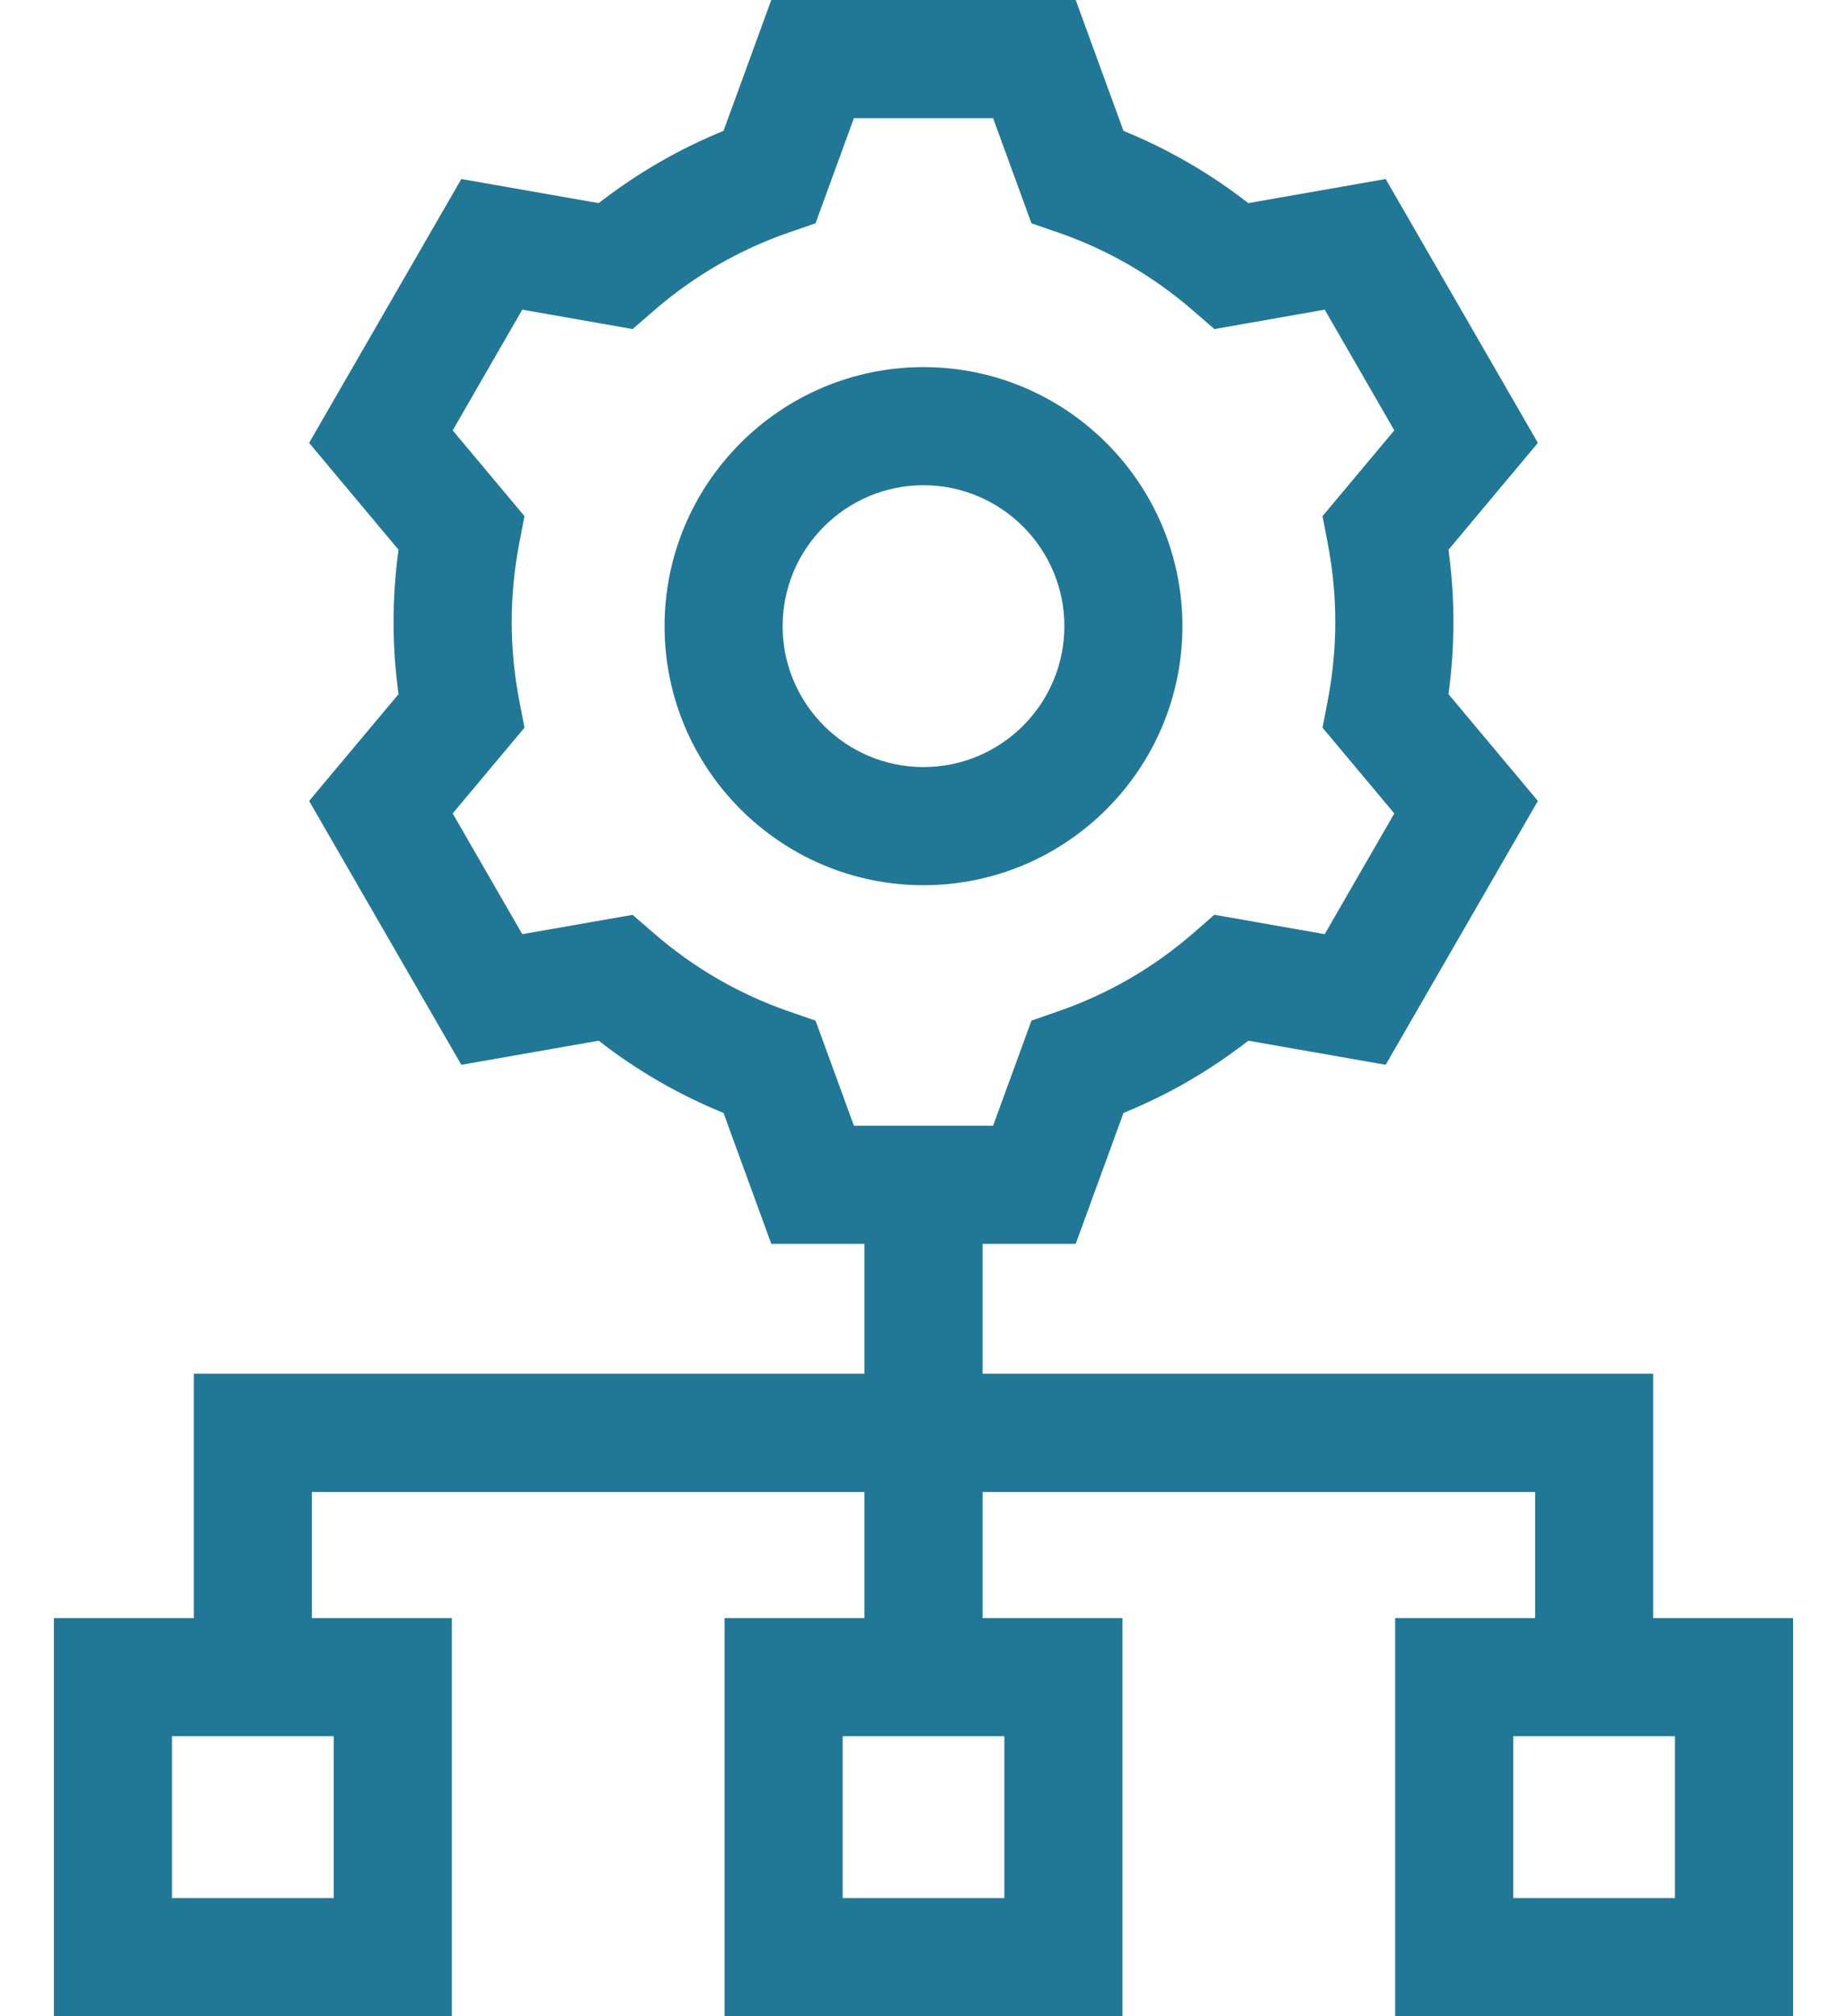
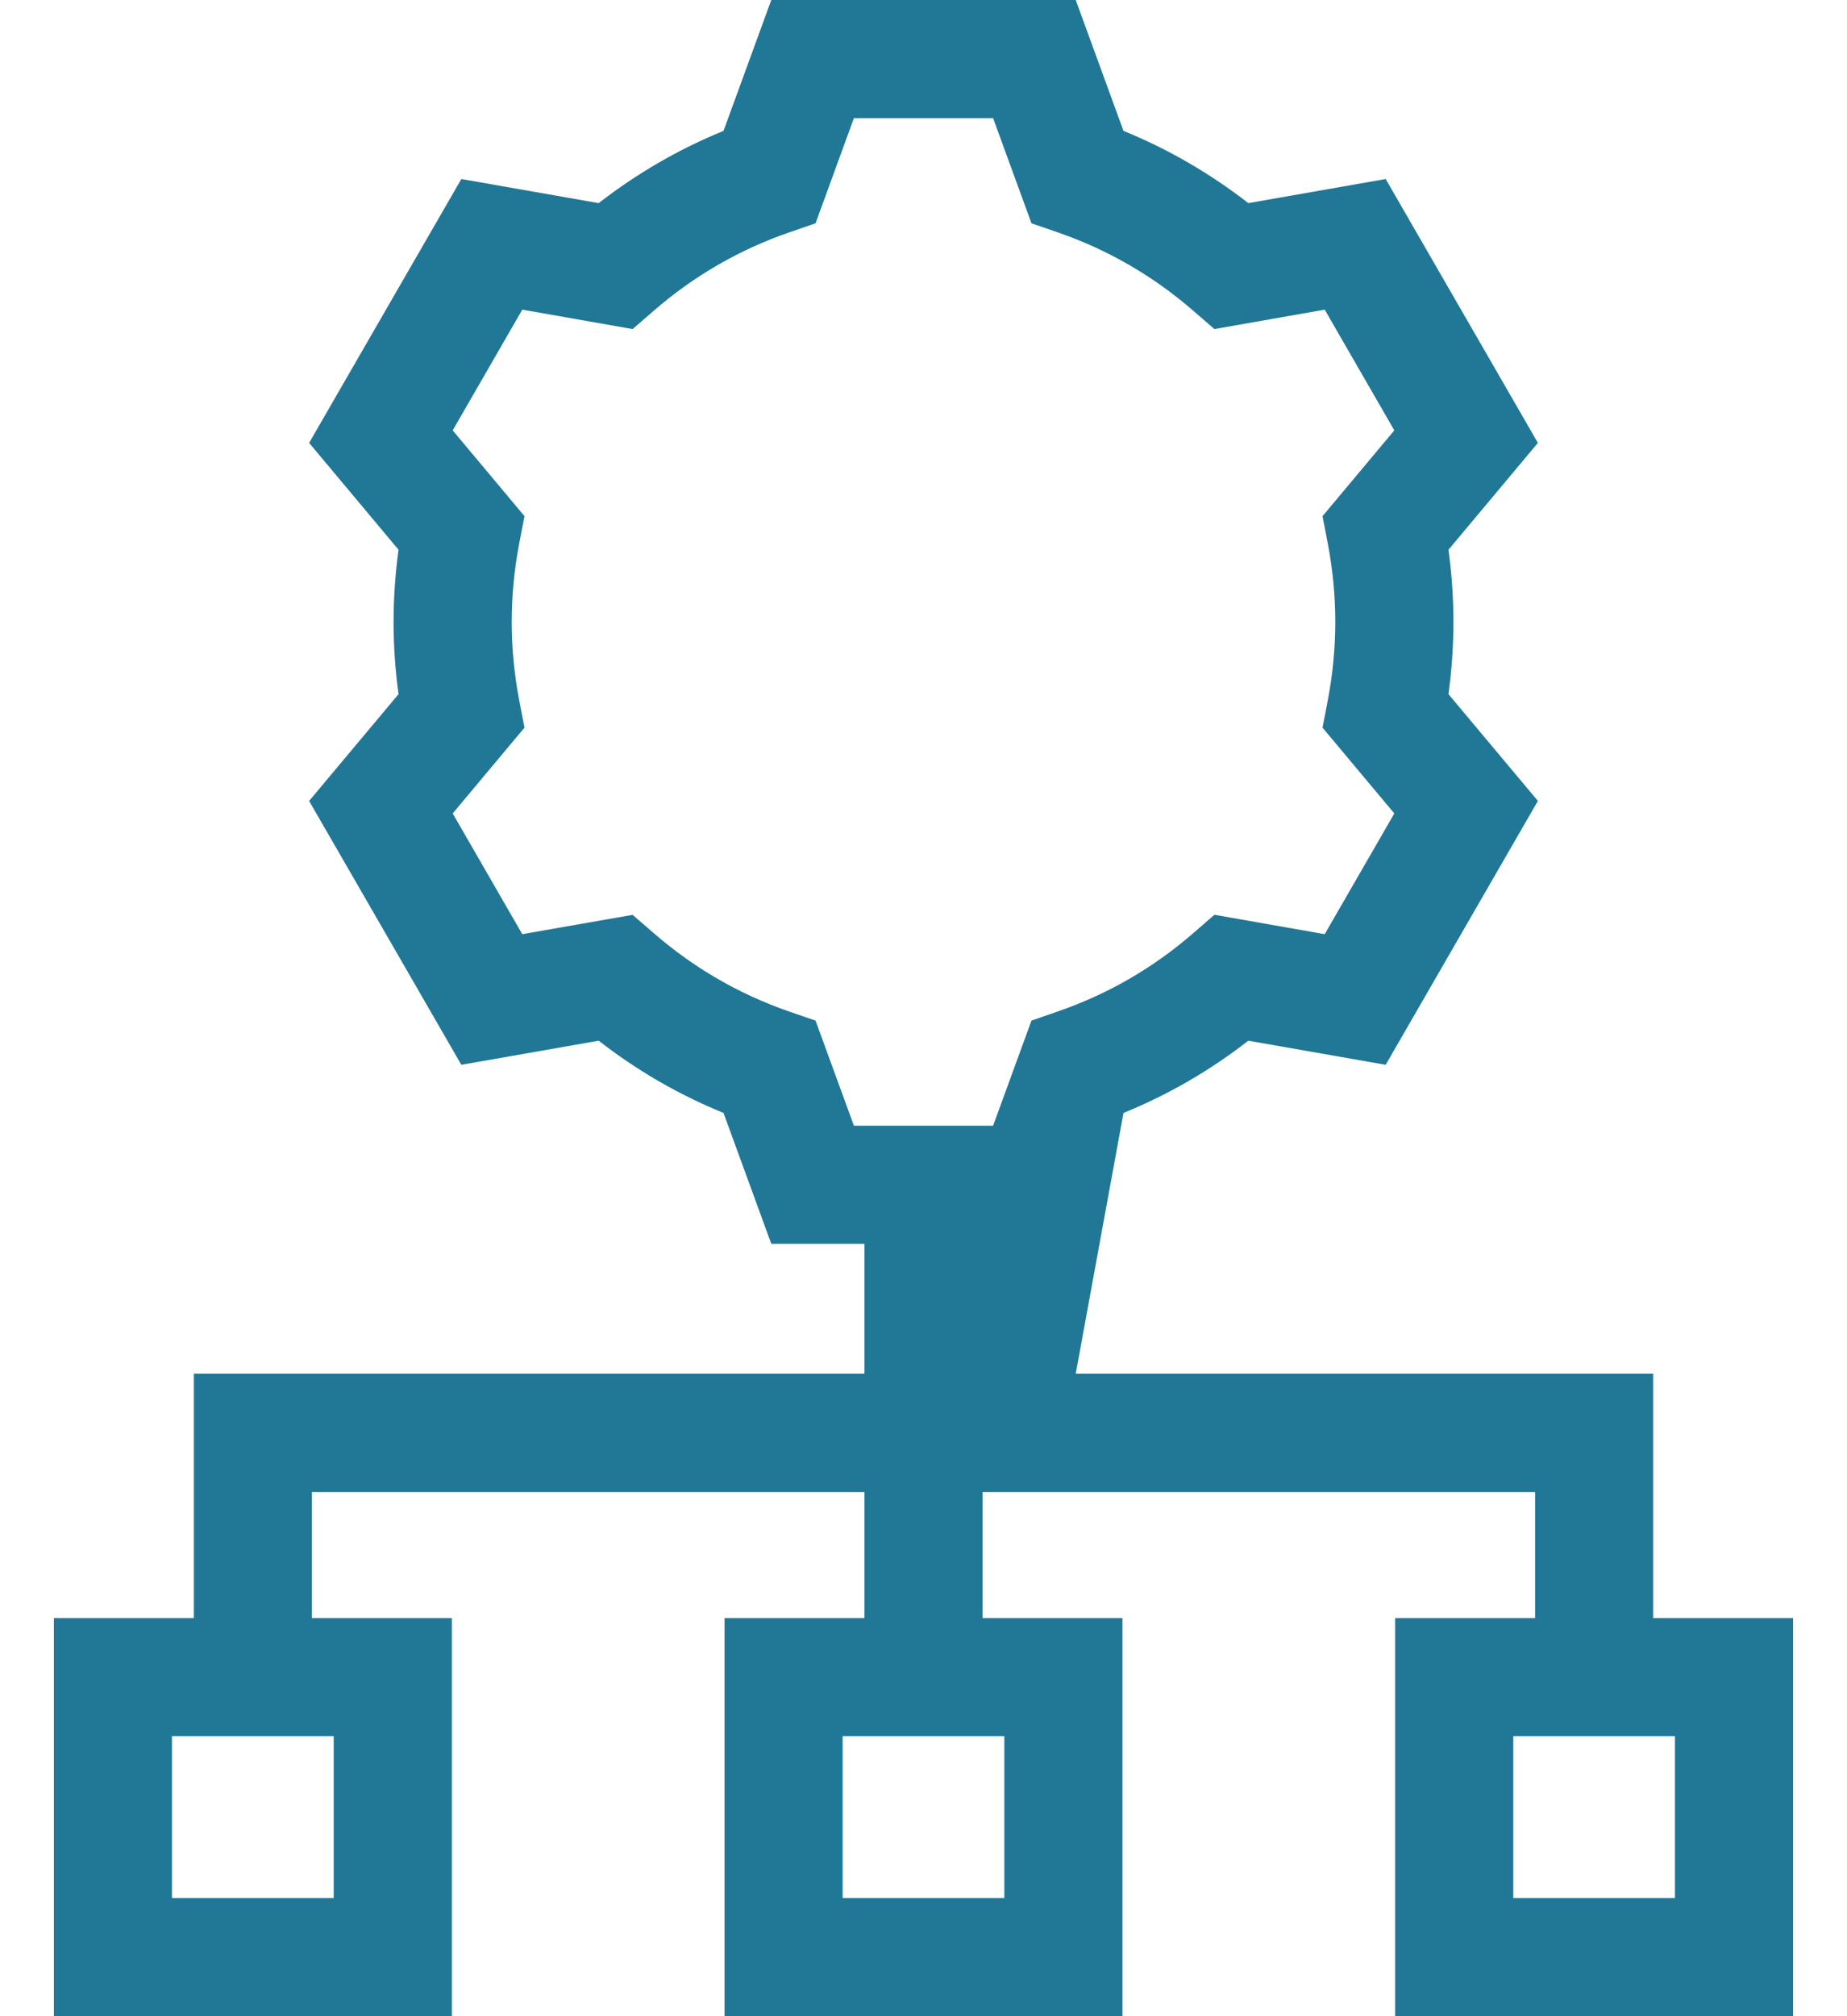
<svg xmlns="http://www.w3.org/2000/svg" width="22" height="24" viewBox="0 0 22 24" fill="none">
-   <path d="M14.084 7.454C14.084 5.753 12.7 4.37 11 4.37C9.3 4.37 7.916 5.753 7.916 7.454C7.916 9.154 9.3 10.537 11 10.537C12.7 10.537 14.084 9.154 14.084 7.454ZM11 9.131C10.075 9.131 9.322 8.379 9.322 7.454C9.322 6.529 10.075 5.776 11 5.776C11.925 5.776 12.678 6.529 12.678 7.454C12.678 8.379 11.925 9.131 11 9.131Z" fill="#207796" />
-   <path d="M19.691 19.261V16.353H11.703V14.806H12.813L13.382 13.248C13.915 13.031 14.413 12.743 14.869 12.388L16.505 12.675L18.318 9.534L17.253 8.263C17.292 7.976 17.312 7.689 17.312 7.403C17.312 7.118 17.292 6.83 17.253 6.544L18.318 5.272L16.505 2.131L14.869 2.418C14.413 2.064 13.915 1.775 13.382 1.558L12.813 0H9.187L8.618 1.558C8.085 1.775 7.587 2.064 7.131 2.418L5.495 2.131L3.682 5.272L4.747 6.544C4.708 6.83 4.688 7.118 4.688 7.403C4.688 7.689 4.708 7.976 4.747 8.263L3.682 9.534L5.495 12.675L7.131 12.388C7.587 12.743 8.085 13.031 8.618 13.248L9.187 14.806H10.297V16.353H2.309V19.261H0.642V24H5.382V19.261H3.715V17.76H10.297V19.261H8.63V24H13.37V19.261H11.703V17.76H18.285V19.261H16.618V24H21.358V19.261H19.691ZM9.714 12.149L9.398 12.04C8.805 11.835 8.264 11.522 7.788 11.109L7.535 10.89L6.221 11.12L5.392 9.683L6.247 8.662L6.184 8.334C6.125 8.025 6.095 7.712 6.095 7.403C6.095 7.095 6.125 6.781 6.184 6.472L6.247 6.144L5.392 5.123L6.221 3.686L7.535 3.917L7.788 3.698C8.264 3.285 8.805 2.972 9.398 2.767L9.714 2.658L10.171 1.406H11.829L12.286 2.658L12.602 2.767C13.195 2.972 13.736 3.285 14.212 3.698L14.465 3.917L15.779 3.686L16.608 5.123L15.753 6.144L15.816 6.472C15.875 6.781 15.905 7.094 15.905 7.403C15.905 7.712 15.875 8.025 15.816 8.334L15.753 8.662L16.608 9.683L15.779 11.12L14.465 10.889L14.212 11.109C13.736 11.522 13.194 11.835 12.602 12.039L12.286 12.149L11.829 13.4H10.171L9.714 12.149ZM3.975 22.594H2.048V20.667H3.975L3.975 22.594ZM11.963 22.594H10.037V20.667H11.963V22.594ZM19.951 22.594H18.025V20.667H19.951V22.594Z" fill="#207796" />
+   <path d="M19.691 19.261V16.353H11.703H12.813L13.382 13.248C13.915 13.031 14.413 12.743 14.869 12.388L16.505 12.675L18.318 9.534L17.253 8.263C17.292 7.976 17.312 7.689 17.312 7.403C17.312 7.118 17.292 6.83 17.253 6.544L18.318 5.272L16.505 2.131L14.869 2.418C14.413 2.064 13.915 1.775 13.382 1.558L12.813 0H9.187L8.618 1.558C8.085 1.775 7.587 2.064 7.131 2.418L5.495 2.131L3.682 5.272L4.747 6.544C4.708 6.83 4.688 7.118 4.688 7.403C4.688 7.689 4.708 7.976 4.747 8.263L3.682 9.534L5.495 12.675L7.131 12.388C7.587 12.743 8.085 13.031 8.618 13.248L9.187 14.806H10.297V16.353H2.309V19.261H0.642V24H5.382V19.261H3.715V17.76H10.297V19.261H8.63V24H13.37V19.261H11.703V17.76H18.285V19.261H16.618V24H21.358V19.261H19.691ZM9.714 12.149L9.398 12.04C8.805 11.835 8.264 11.522 7.788 11.109L7.535 10.89L6.221 11.12L5.392 9.683L6.247 8.662L6.184 8.334C6.125 8.025 6.095 7.712 6.095 7.403C6.095 7.095 6.125 6.781 6.184 6.472L6.247 6.144L5.392 5.123L6.221 3.686L7.535 3.917L7.788 3.698C8.264 3.285 8.805 2.972 9.398 2.767L9.714 2.658L10.171 1.406H11.829L12.286 2.658L12.602 2.767C13.195 2.972 13.736 3.285 14.212 3.698L14.465 3.917L15.779 3.686L16.608 5.123L15.753 6.144L15.816 6.472C15.875 6.781 15.905 7.094 15.905 7.403C15.905 7.712 15.875 8.025 15.816 8.334L15.753 8.662L16.608 9.683L15.779 11.12L14.465 10.889L14.212 11.109C13.736 11.522 13.194 11.835 12.602 12.039L12.286 12.149L11.829 13.4H10.171L9.714 12.149ZM3.975 22.594H2.048V20.667H3.975L3.975 22.594ZM11.963 22.594H10.037V20.667H11.963V22.594ZM19.951 22.594H18.025V20.667H19.951V22.594Z" fill="#207796" />
</svg>